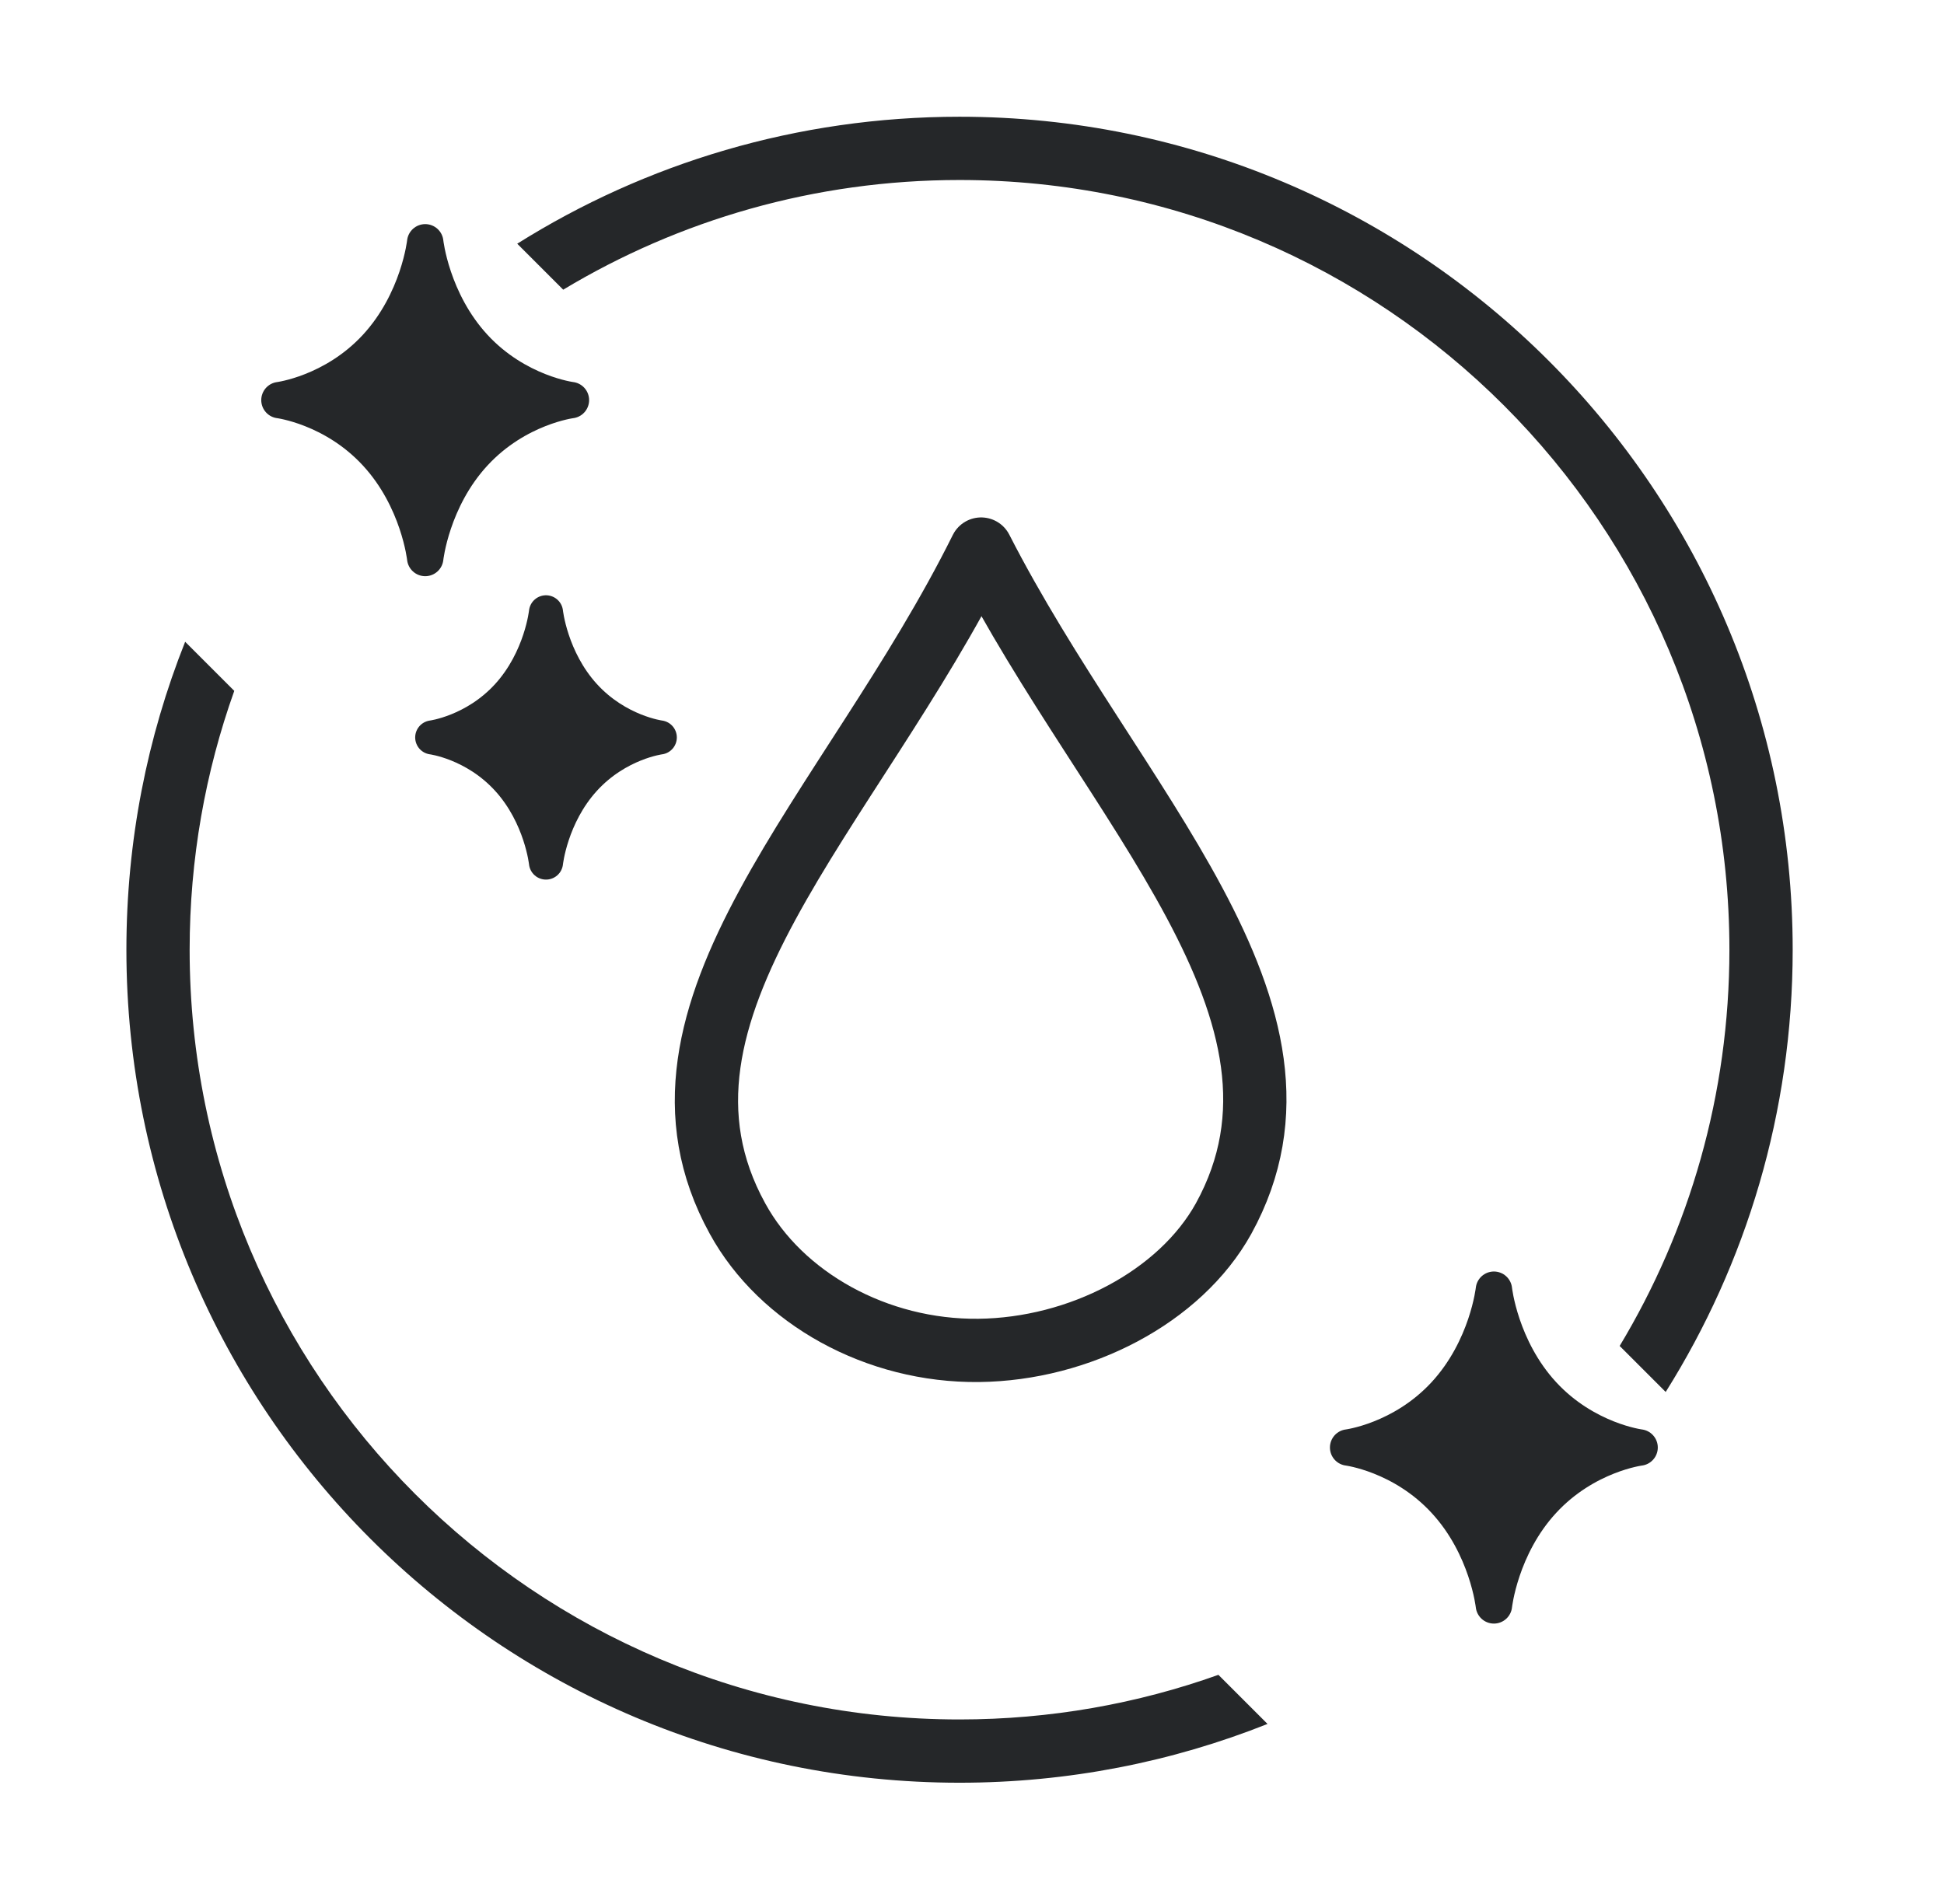
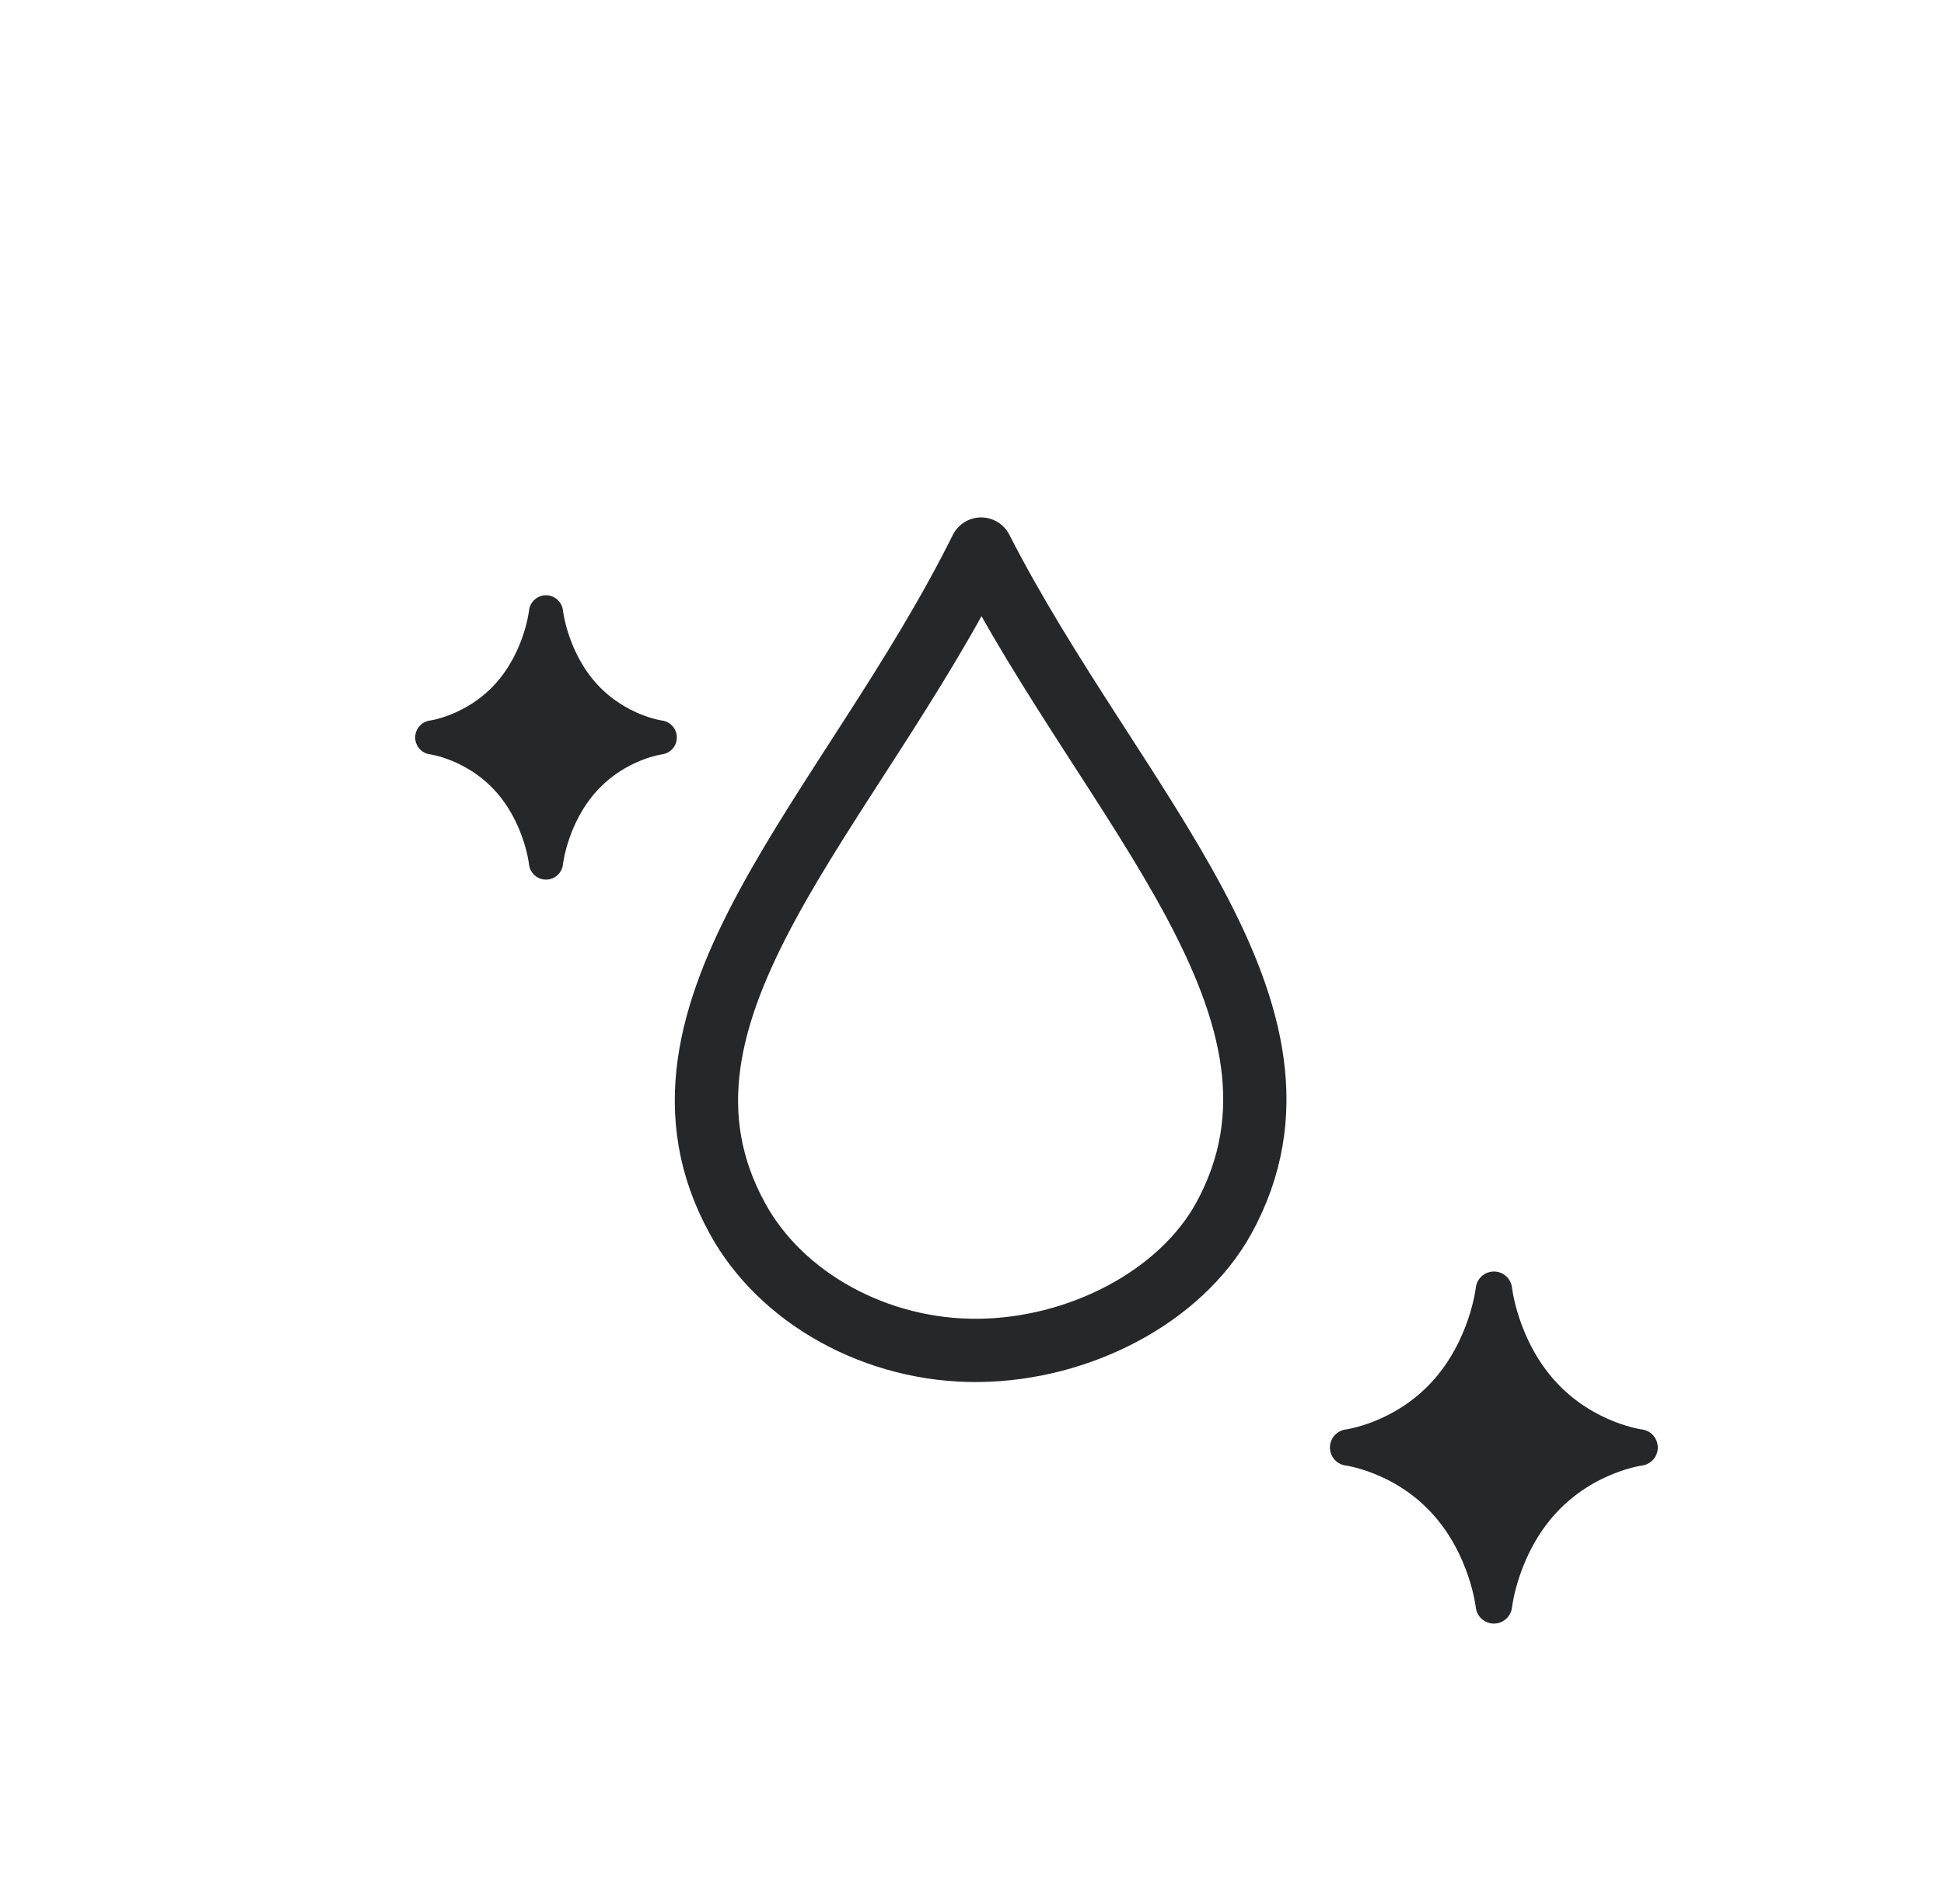
<svg xmlns="http://www.w3.org/2000/svg" fill="none" viewBox="0 0 49 48" height="48" width="49">
  <path stroke-linejoin="round" stroke-miterlimit="10" stroke-width="1.595" stroke="#252729" d="M30.842 30.72C29.742 32.703 27.206 34.016 24.669 34.044C22.103 34.072 19.689 32.731 18.589 30.72C15.716 25.497 21.433 20.48 24.73 13.842C28.049 20.335 33.714 25.497 30.842 30.72Z" />
-   <path stroke-linejoin="round" stroke-linecap="round" stroke-width="0.918" stroke="#252729" fill="#252729" d="M7.044 10.087C7.044 10.087 8.409 10.258 9.484 11.424C10.56 12.588 10.718 14.067 10.718 14.067C10.718 14.067 10.875 12.588 11.95 11.424C13.026 10.258 14.39 10.087 14.39 10.087C14.39 10.087 13.026 9.917 11.95 8.752C10.875 7.586 10.718 6.109 10.718 6.109C10.718 6.109 10.56 7.586 9.484 8.752C8.409 9.917 7.044 10.087 7.044 10.087Z" clip-rule="evenodd" fill-rule="evenodd" />
  <path stroke-linejoin="round" stroke-linecap="round" stroke-width="0.918" stroke="#252729" fill="#252729" d="M33.981 36.492C33.981 36.492 35.346 36.663 36.421 37.829C37.497 38.993 37.655 40.472 37.655 40.472C37.655 40.472 37.812 38.993 38.887 37.829C39.963 36.663 41.327 36.492 41.327 36.492C41.327 36.492 39.963 36.322 38.887 35.157C37.812 33.991 37.655 32.514 37.655 32.514C37.655 32.514 37.497 33.991 36.421 35.157C35.346 36.322 33.981 36.492 33.981 36.492Z" clip-rule="evenodd" fill-rule="evenodd" />
  <path stroke-linejoin="round" stroke-linecap="round" stroke-width="0.86" stroke="#252729" fill="#252729" d="M10.895 18.591C10.895 18.591 11.96 18.726 12.8 19.65C13.64 20.573 13.762 21.745 13.762 21.745C13.762 21.745 13.885 20.573 14.725 19.65C15.565 18.726 16.63 18.591 16.63 18.591C16.63 18.591 15.565 18.455 14.725 17.532C13.885 16.608 13.762 15.437 13.762 15.437C13.762 15.437 13.64 16.608 12.8 17.532C11.96 18.455 10.895 18.591 10.895 18.591Z" clip-rule="evenodd" fill-rule="evenodd" />
-   <path fill="#252729" d="M4.667 16.179C3.711 18.581 3.186 21.2 3.186 23.943C3.186 35.541 12.588 44.943 24.186 44.943C26.928 44.943 29.548 44.417 31.949 43.461L30.711 42.223C28.672 42.951 26.475 43.348 24.186 43.348C13.468 43.348 4.78 34.66 4.78 23.943C4.78 21.653 5.177 19.456 5.905 17.417L4.667 16.179ZM40.825 33.932C42.581 31.014 43.591 27.596 43.591 23.943C43.591 13.226 34.903 4.538 24.186 4.538C20.532 4.538 17.114 5.548 14.196 7.303L13.037 6.144C16.267 4.116 20.09 2.943 24.186 2.943C35.783 2.943 45.186 12.345 45.186 23.943C45.186 28.039 44.013 31.861 41.985 35.092L40.825 33.932Z" clip-rule="evenodd" fill-rule="evenodd" />
</svg>